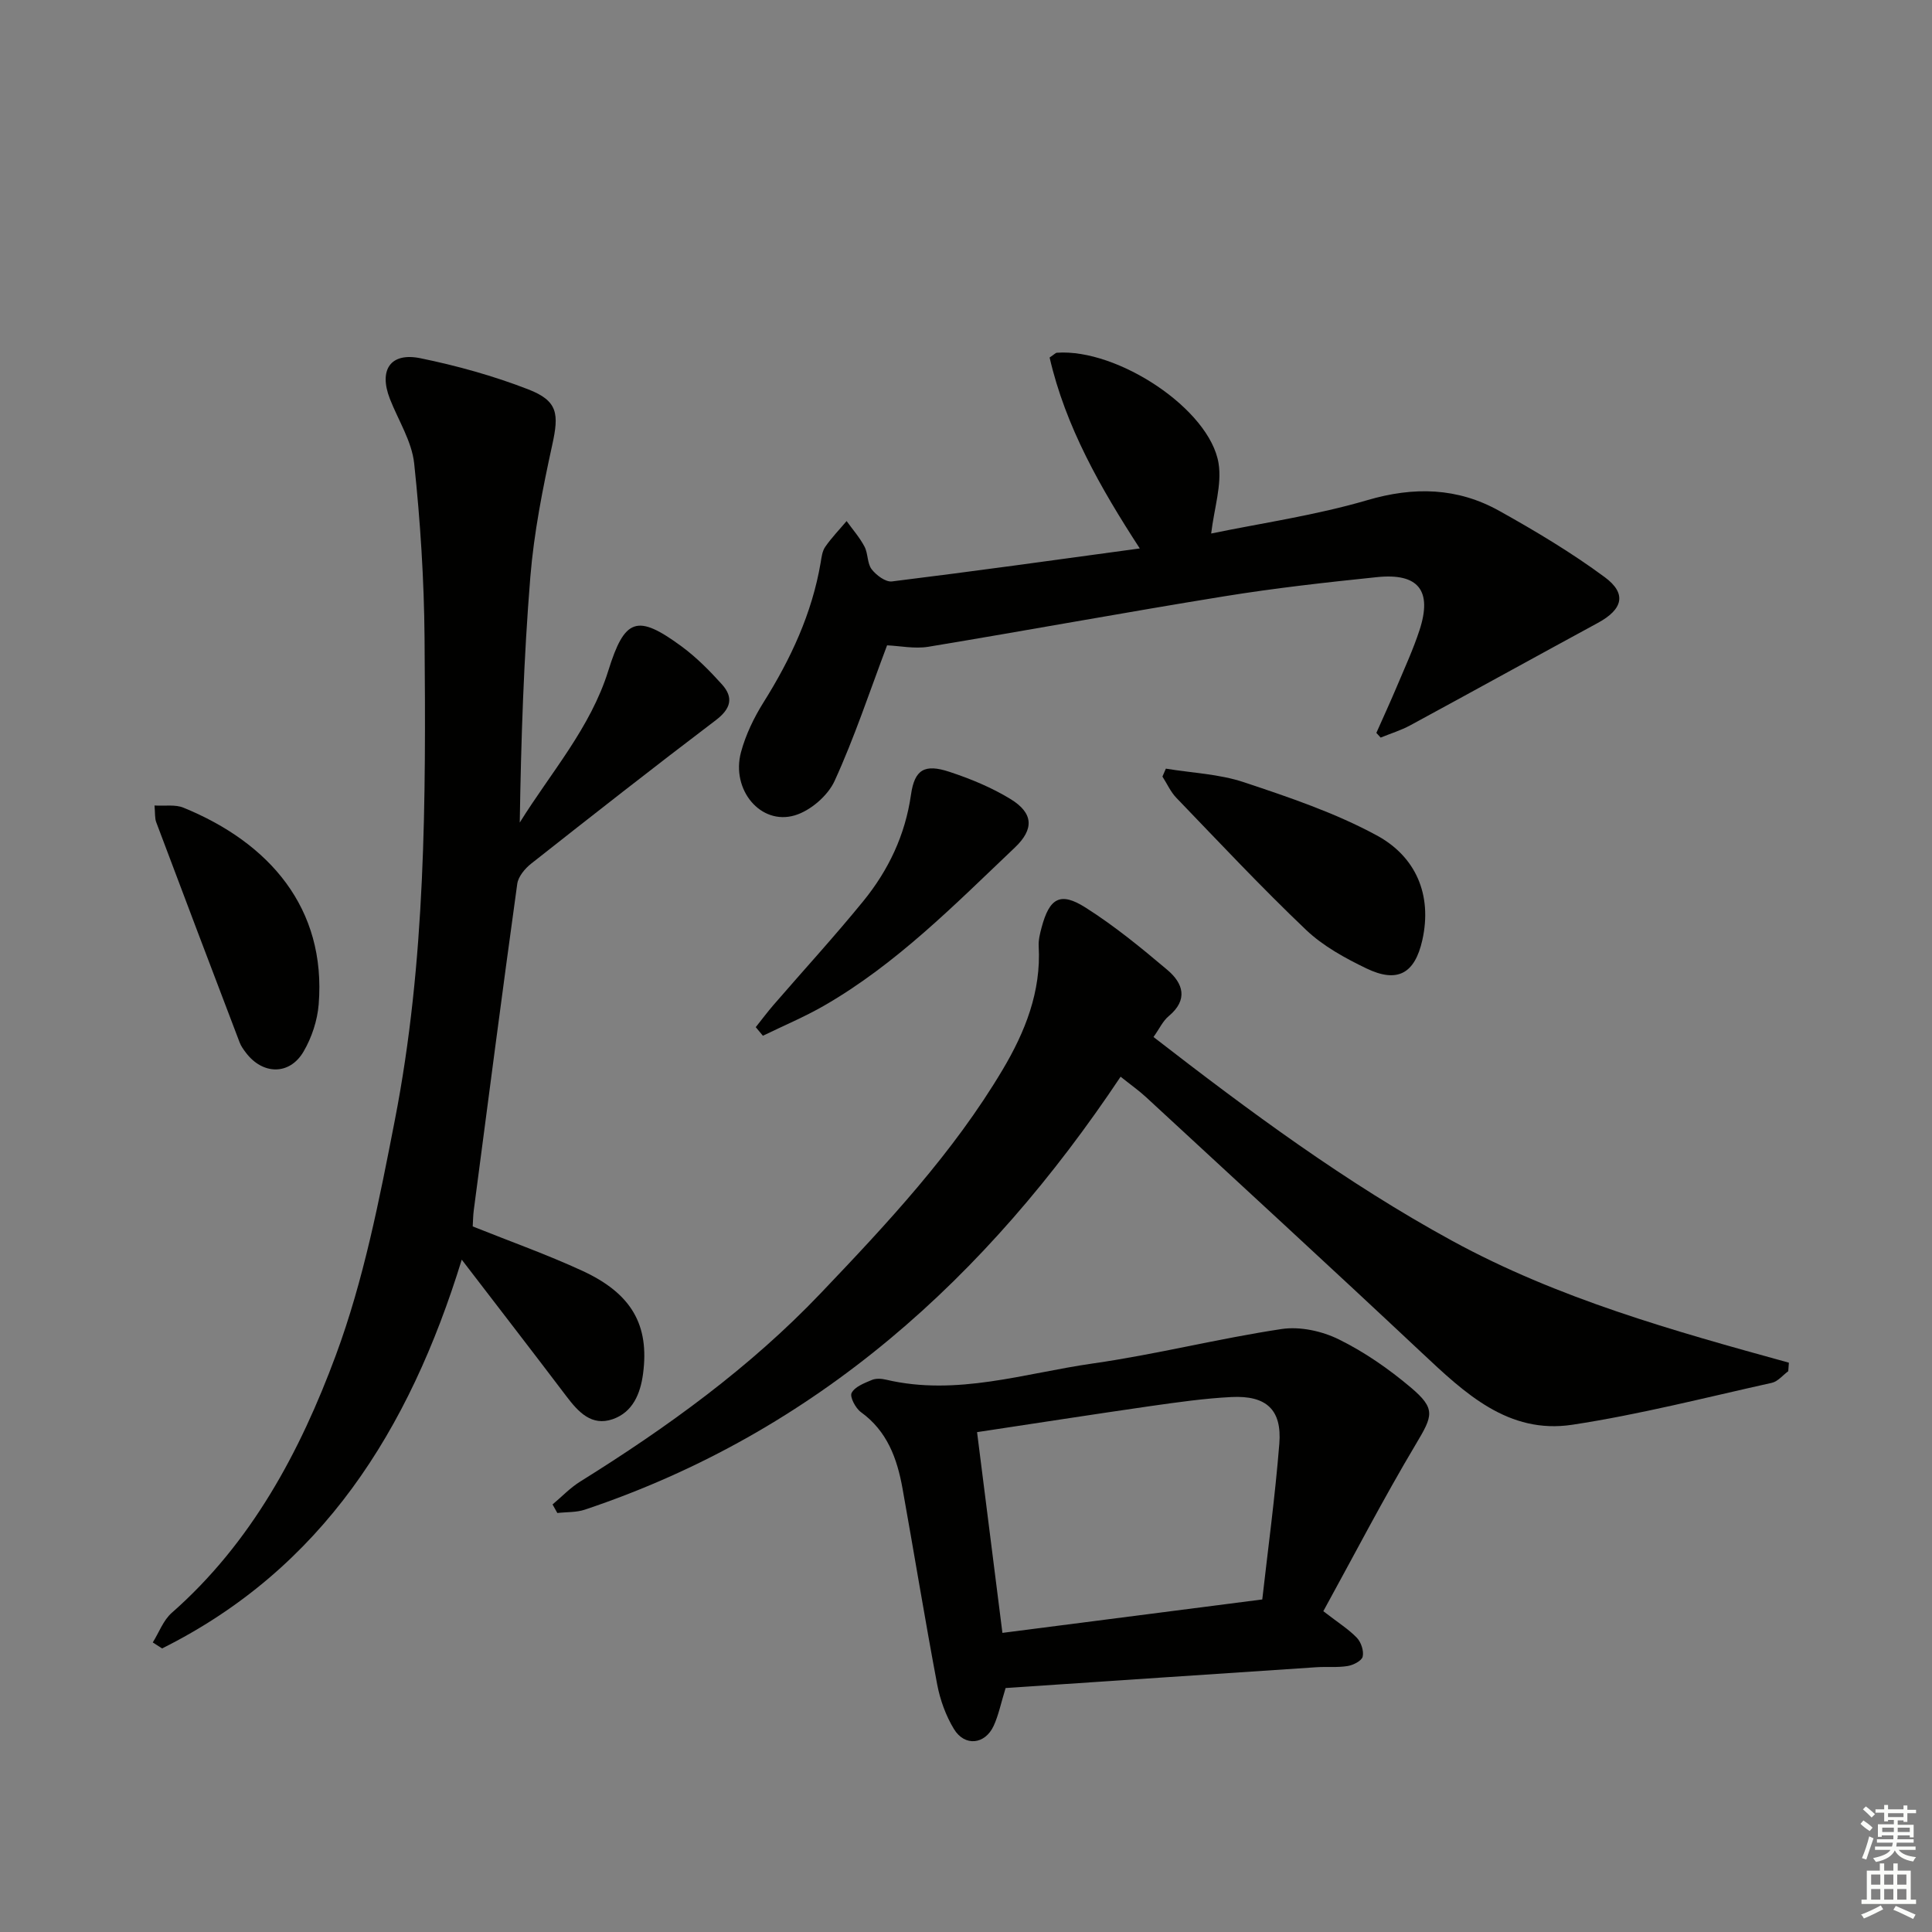
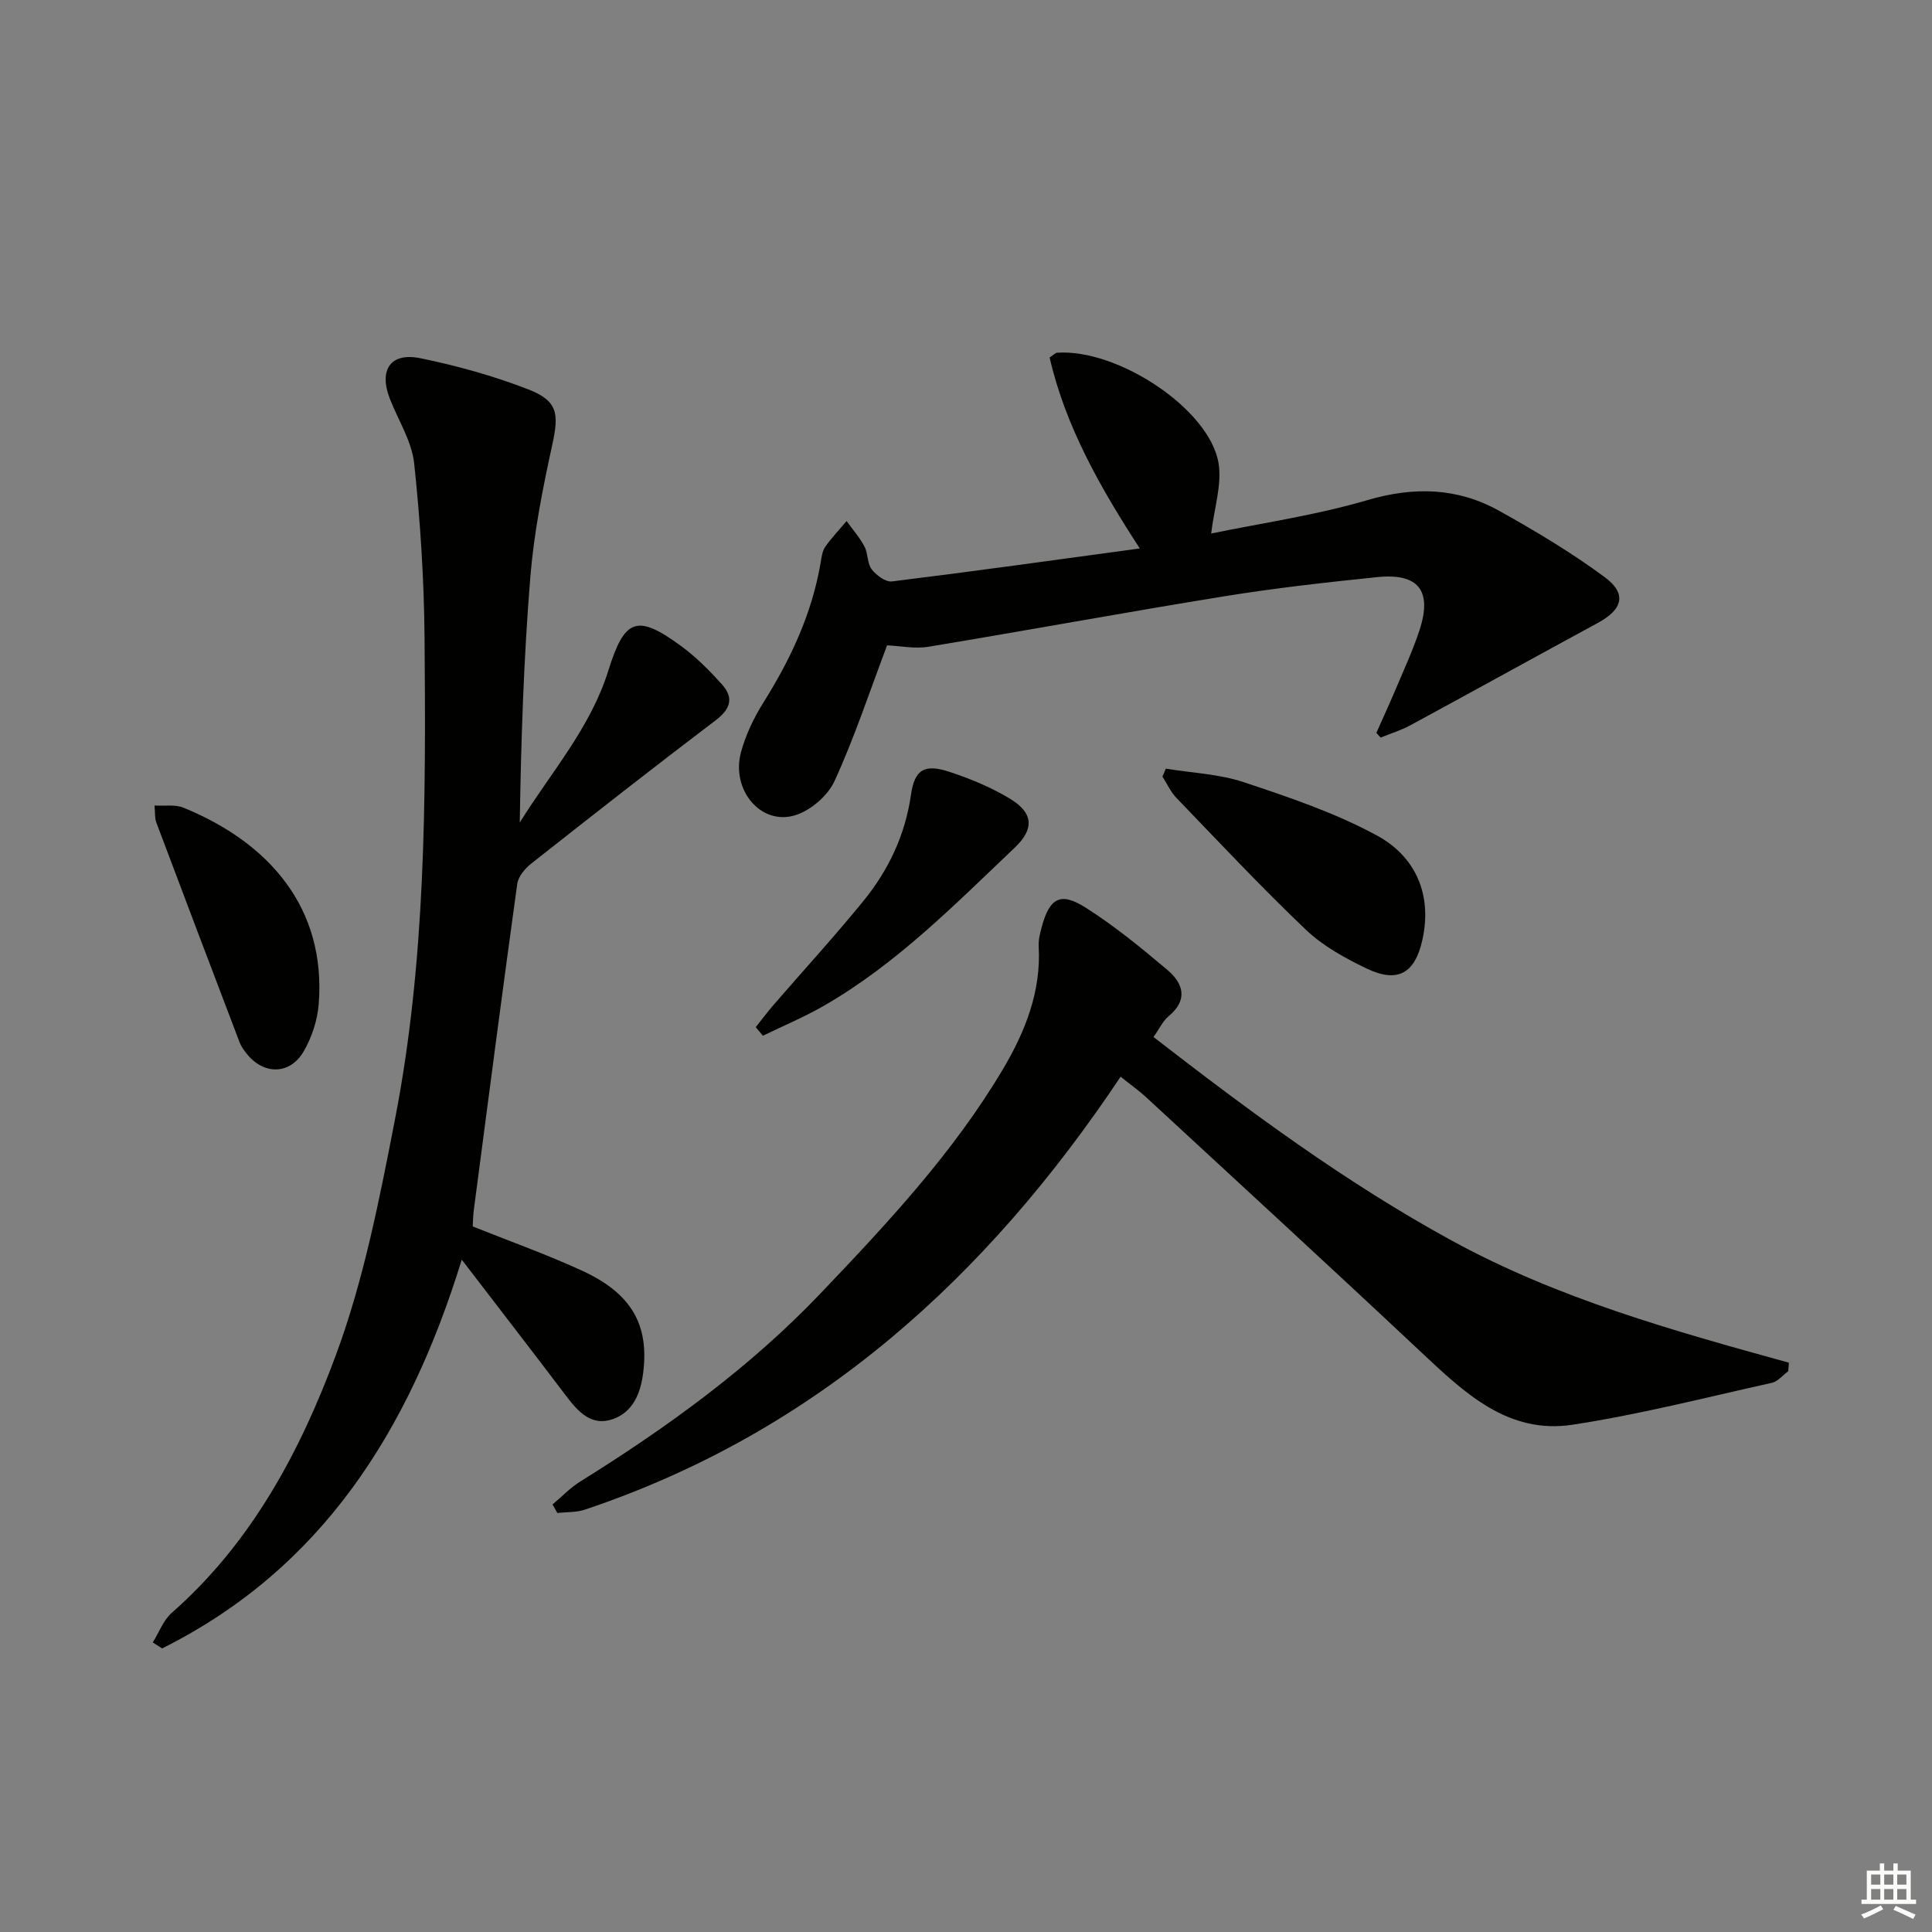
<svg xmlns="http://www.w3.org/2000/svg" enable-background="new 0 0 400 400" viewBox="0 0 400 400">
  <rect x="0" y="0" width="400" height="400" fill="#808080" stroke="none" />
  <g fill="#010100">
    <path d="m95.6 260.8c-10.91 35.41-28.94 63.97-62.04 80.49-.64-.41-1.29-.83-1.93-1.24 1.29-2.06 2.17-4.58 3.92-6.12 16.51-14.5 26.59-33.39 33.98-53.34 5.77-15.57 9.01-32.2 12.2-48.59 6.44-32.97 6.45-66.45 6.17-99.87-.1-12.07-.87-24.17-2.15-36.18-.49-4.59-3.3-8.94-5.04-13.4-2.32-5.98.13-9.65 6.34-8.38 7.57 1.55 15.12 3.65 22.31 6.44 6.18 2.4 6.39 5.08 4.97 11.53-1.97 9.01-3.78 18.14-4.53 27.31-1.37 16.84-1.92 33.74-2.19 50.85 6.44-10.36 14.63-19.58 18.33-31.43 3.39-10.88 5.95-11.83 15.2-5.02 3.05 2.25 5.78 5.01 8.32 7.83 2.48 2.75 1.85 5.06-1.25 7.42-12.86 9.75-25.56 19.71-38.24 29.71-1.29 1.02-2.67 2.67-2.88 4.19-3.12 22.5-6.04 45.04-9 67.56-.15 1.13-.15 2.29-.22 3.36 7.69 3.08 15.34 5.8 22.68 9.18 10.27 4.73 13.91 11.27 12.59 21.3-.55 4.16-2.13 7.99-6.3 9.43-4.35 1.5-7.09-1.48-9.53-4.69-6.91-9.12-13.92-18.19-21.71-28.34z" />
    <path d="m114.4 311.48c1.9-1.59 3.64-3.44 5.73-4.74 17.99-11.21 35.1-23.57 49.78-38.98 13.78-14.46 27.44-29.06 37.71-46.35 4.61-7.76 7.96-16.11 7.43-25.49-.07-1.28.26-2.63.6-3.89 1.63-6.1 3.86-7.45 9.08-4.14 5.99 3.79 11.54 8.34 16.97 12.93 3.25 2.75 4.36 6.15.28 9.55-1.23 1.02-1.95 2.64-3.16 4.33 19.86 15.39 39.83 30.18 61.82 42.19 21.94 11.98 45.8 18.64 69.73 25.24-.04.59-.09 1.17-.13 1.76-1.13.83-2.15 2.13-3.4 2.41-13.74 3.05-27.42 6.57-41.31 8.68-13.27 2.01-22.28-6.57-31.17-14.91-18.92-17.77-38.05-35.32-57.11-52.94-1.45-1.34-3.09-2.49-5.24-4.21-27.7 41.52-62.93 73.55-110.9 89.63-1.78.6-3.81.48-5.72.7-.34-.59-.66-1.18-.99-1.77z" />
    <path d="m183.66 133.61c-3.65 9.67-6.76 19.11-10.87 28.08-1.4 3.06-5 6.16-8.23 7.12-7.07 2.11-13.23-5.29-11.15-13.06.97-3.62 2.69-7.18 4.69-10.37 5.62-8.96 10.01-18.36 11.8-28.85.19-1.14.33-2.42.96-3.32 1.31-1.89 2.93-3.56 4.42-5.33 1.26 1.75 2.71 3.4 3.7 5.28.76 1.43.55 3.47 1.48 4.69.95 1.24 2.89 2.69 4.2 2.53 16.94-2.09 33.85-4.45 51.32-6.83-8.17-12.57-15.39-25.27-18.67-39.53.97-.65 1.23-.97 1.51-.99 12.6-.89 31.65 11.7 33.47 22.89.72 4.44-.9 9.26-1.53 14.54 10.44-2.16 21.6-3.76 32.3-6.9 9.71-2.86 18.7-2.61 27.35 2.21 7.51 4.19 14.94 8.63 21.84 13.73 4.63 3.42 3.72 6.67-1.42 9.46-12.97 7.04-25.88 14.18-38.85 21.21-1.94 1.05-4.08 1.7-6.13 2.54-.3-.32-.59-.65-.89-.97 1.43-3.23 2.91-6.44 4.28-9.69 1.61-3.82 3.35-7.61 4.64-11.54 2.7-8.22-.18-11.91-8.8-11.02-10.56 1.09-21.14 2.27-31.62 3.97-20.46 3.31-40.84 7.07-61.28 10.45-2.85.46-5.89-.19-8.52-.3z" />
-     <path d="m273.98 333.58c3.11 2.41 5.25 3.74 6.94 5.5.88.92 1.48 2.72 1.21 3.9-.19.87-1.94 1.76-3.1 1.95-2.11.35-4.32.11-6.47.25-21.52 1.42-43.04 2.88-64.36 4.31-.97 3.14-1.45 5.6-2.47 7.82-1.79 3.89-5.99 4.34-8.22.68-1.68-2.76-2.86-6.02-3.47-9.21-2.55-13.52-4.76-27.1-7.19-40.64-1.11-6.17-3.16-11.84-8.6-15.77-1.12-.81-2.36-3.18-1.93-3.98.67-1.29 2.63-2.03 4.18-2.68.85-.36 2.02-.29 2.96-.06 14.62 3.44 28.65-1.34 42.81-3.36 13.1-1.87 25.99-5.16 39.08-7.13 3.8-.57 8.35.42 11.85 2.15 5.3 2.61 10.31 6.09 14.84 9.91 5.31 4.47 4.6 5.9 1.11 11.76-6.75 11.32-12.82 23.05-19.17 34.6zm-71.69-37.07c1.85 14.62 3.53 27.9 5.25 41.56 17.93-2.31 35.35-4.55 53.8-6.92 1.16-10.28 2.65-21.23 3.53-32.24.56-7.02-2.66-10.03-9.9-9.67-5.62.28-11.23 1.09-16.81 1.88-11.78 1.7-23.55 3.53-35.87 5.39z" />
    <path d="m241.38 159.14c5.4.89 11.02 1.1 16.15 2.81 9.37 3.12 18.88 6.33 27.51 11.01 8.05 4.36 11.54 12.26 9.44 21.67-1.57 7.01-5.2 8.94-11.58 5.87-4.44-2.14-8.98-4.63-12.5-7.98-9.25-8.81-17.99-18.14-26.86-27.35-1.19-1.24-1.92-2.92-2.87-4.39.24-.55.47-1.09.71-1.64z" />
    <path d="m31.99 166.77c2.19.13 4.29-.24 5.96.44 17.84 7.27 29.62 20.84 28.03 40.73-.27 3.35-1.44 6.89-3.14 9.79-2.89 4.92-8.44 4.82-11.92.23-.5-.66-1.01-1.35-1.3-2.12-5.78-15.17-11.54-30.35-17.25-45.54-.35-.86-.23-1.9-.38-3.53z" />
    <path d="m156.47 212.66c1.23-1.54 2.41-3.13 3.7-4.62 6.19-7.16 12.6-14.15 18.58-21.49 5.2-6.39 8.67-13.67 9.86-22.02.75-5.22 2.81-6.43 7.96-4.73 4.37 1.44 8.73 3.24 12.64 5.63 4.76 2.91 4.93 6.23.89 10.06-12.42 11.79-24.47 24.07-39.48 32.72-4.07 2.34-8.44 4.17-12.67 6.23-.49-.6-.99-1.19-1.48-1.78z" />
  </g>
-   <path d="m385.2 377.6.6-.7c.6.4 1.3.9 1.9 1.5l-.6.7c-.8-.5-1.4-1-1.9-1.5zm.3 7.1c.6-1.4 1.1-2.9 1.5-4.5.3.1.6.3.9.4-.5 1.4-1 2.9-1.5 4.4zm.2-10.1.6-.6c.7.5 1.3 1.1 1.9 1.6l-.7.7c-.6-.6-1.2-1.2-1.8-1.7zm8.4-.8h.8v.9h1.8v.7h-1.8v1.8h-.8v-.3h-1.2v.9h3.3v2.6h-.8v-.4h-2.5c0 .3 0 .6-.1.8h3.4v.7h-3.5c0 .3-.1.6-.1.8h4v.7h-3.5c.7.9 1.9 1.3 3.6 1.5-.2.2-.4.5-.6.9-1.9-.3-3.2-1.1-3.8-2.3-.5 1.1-1.8 2-3.9 2.4-.2-.3-.4-.5-.6-.8 1.9-.4 3.1-.9 3.6-1.7h-3.2v-.7h3.5c.1-.2.1-.5.2-.8h-3.3v-.7h3.4c0-.2 0-.5 0-.8h-2.4v.3h-.8v-2.6h3.3v-.9h-1.2v.3h-.8v-1.8h-1.8v-.7h1.8v-.9h.8v.9h3.2zm-4.4 5.5h2.4c0-.3 0-.6 0-.9h-2.4zm1.2-3.1h3.2v-.8h-3.2zm4.4 2.2h-2.4v.9h2.5v-.9z" fill="#fbfcfa" />
  <path d="m389.2 385.8h.9v1.5h1.9v-1.5h.9v1.5h2.7v6h1.1v.9h-11.3v-.9h1.1v-6h2.7zm.2 8.7.5.8c-1.2.6-2.5 1.3-4 1.9-.2-.3-.3-.6-.6-.8 1.6-.6 3-1.3 4.1-1.9zm-2-4.3h1.9v-2.1h-1.9zm0 3.1h1.9v-2.2h-1.9zm2.7-3.1h1.9v-2.1h-1.9zm0 3.1h1.9v-2.2h-1.9zm2.4 1.3c1.4.6 2.7 1.2 4.1 1.8l-.5.9c-1.5-.7-2.8-1.4-4.1-1.9zm2.2-6.5h-1.9v2.1h1.9zm-1.9 5.2h1.9v-2.2h-1.9z" fill="#fbfcfa" />
</svg>